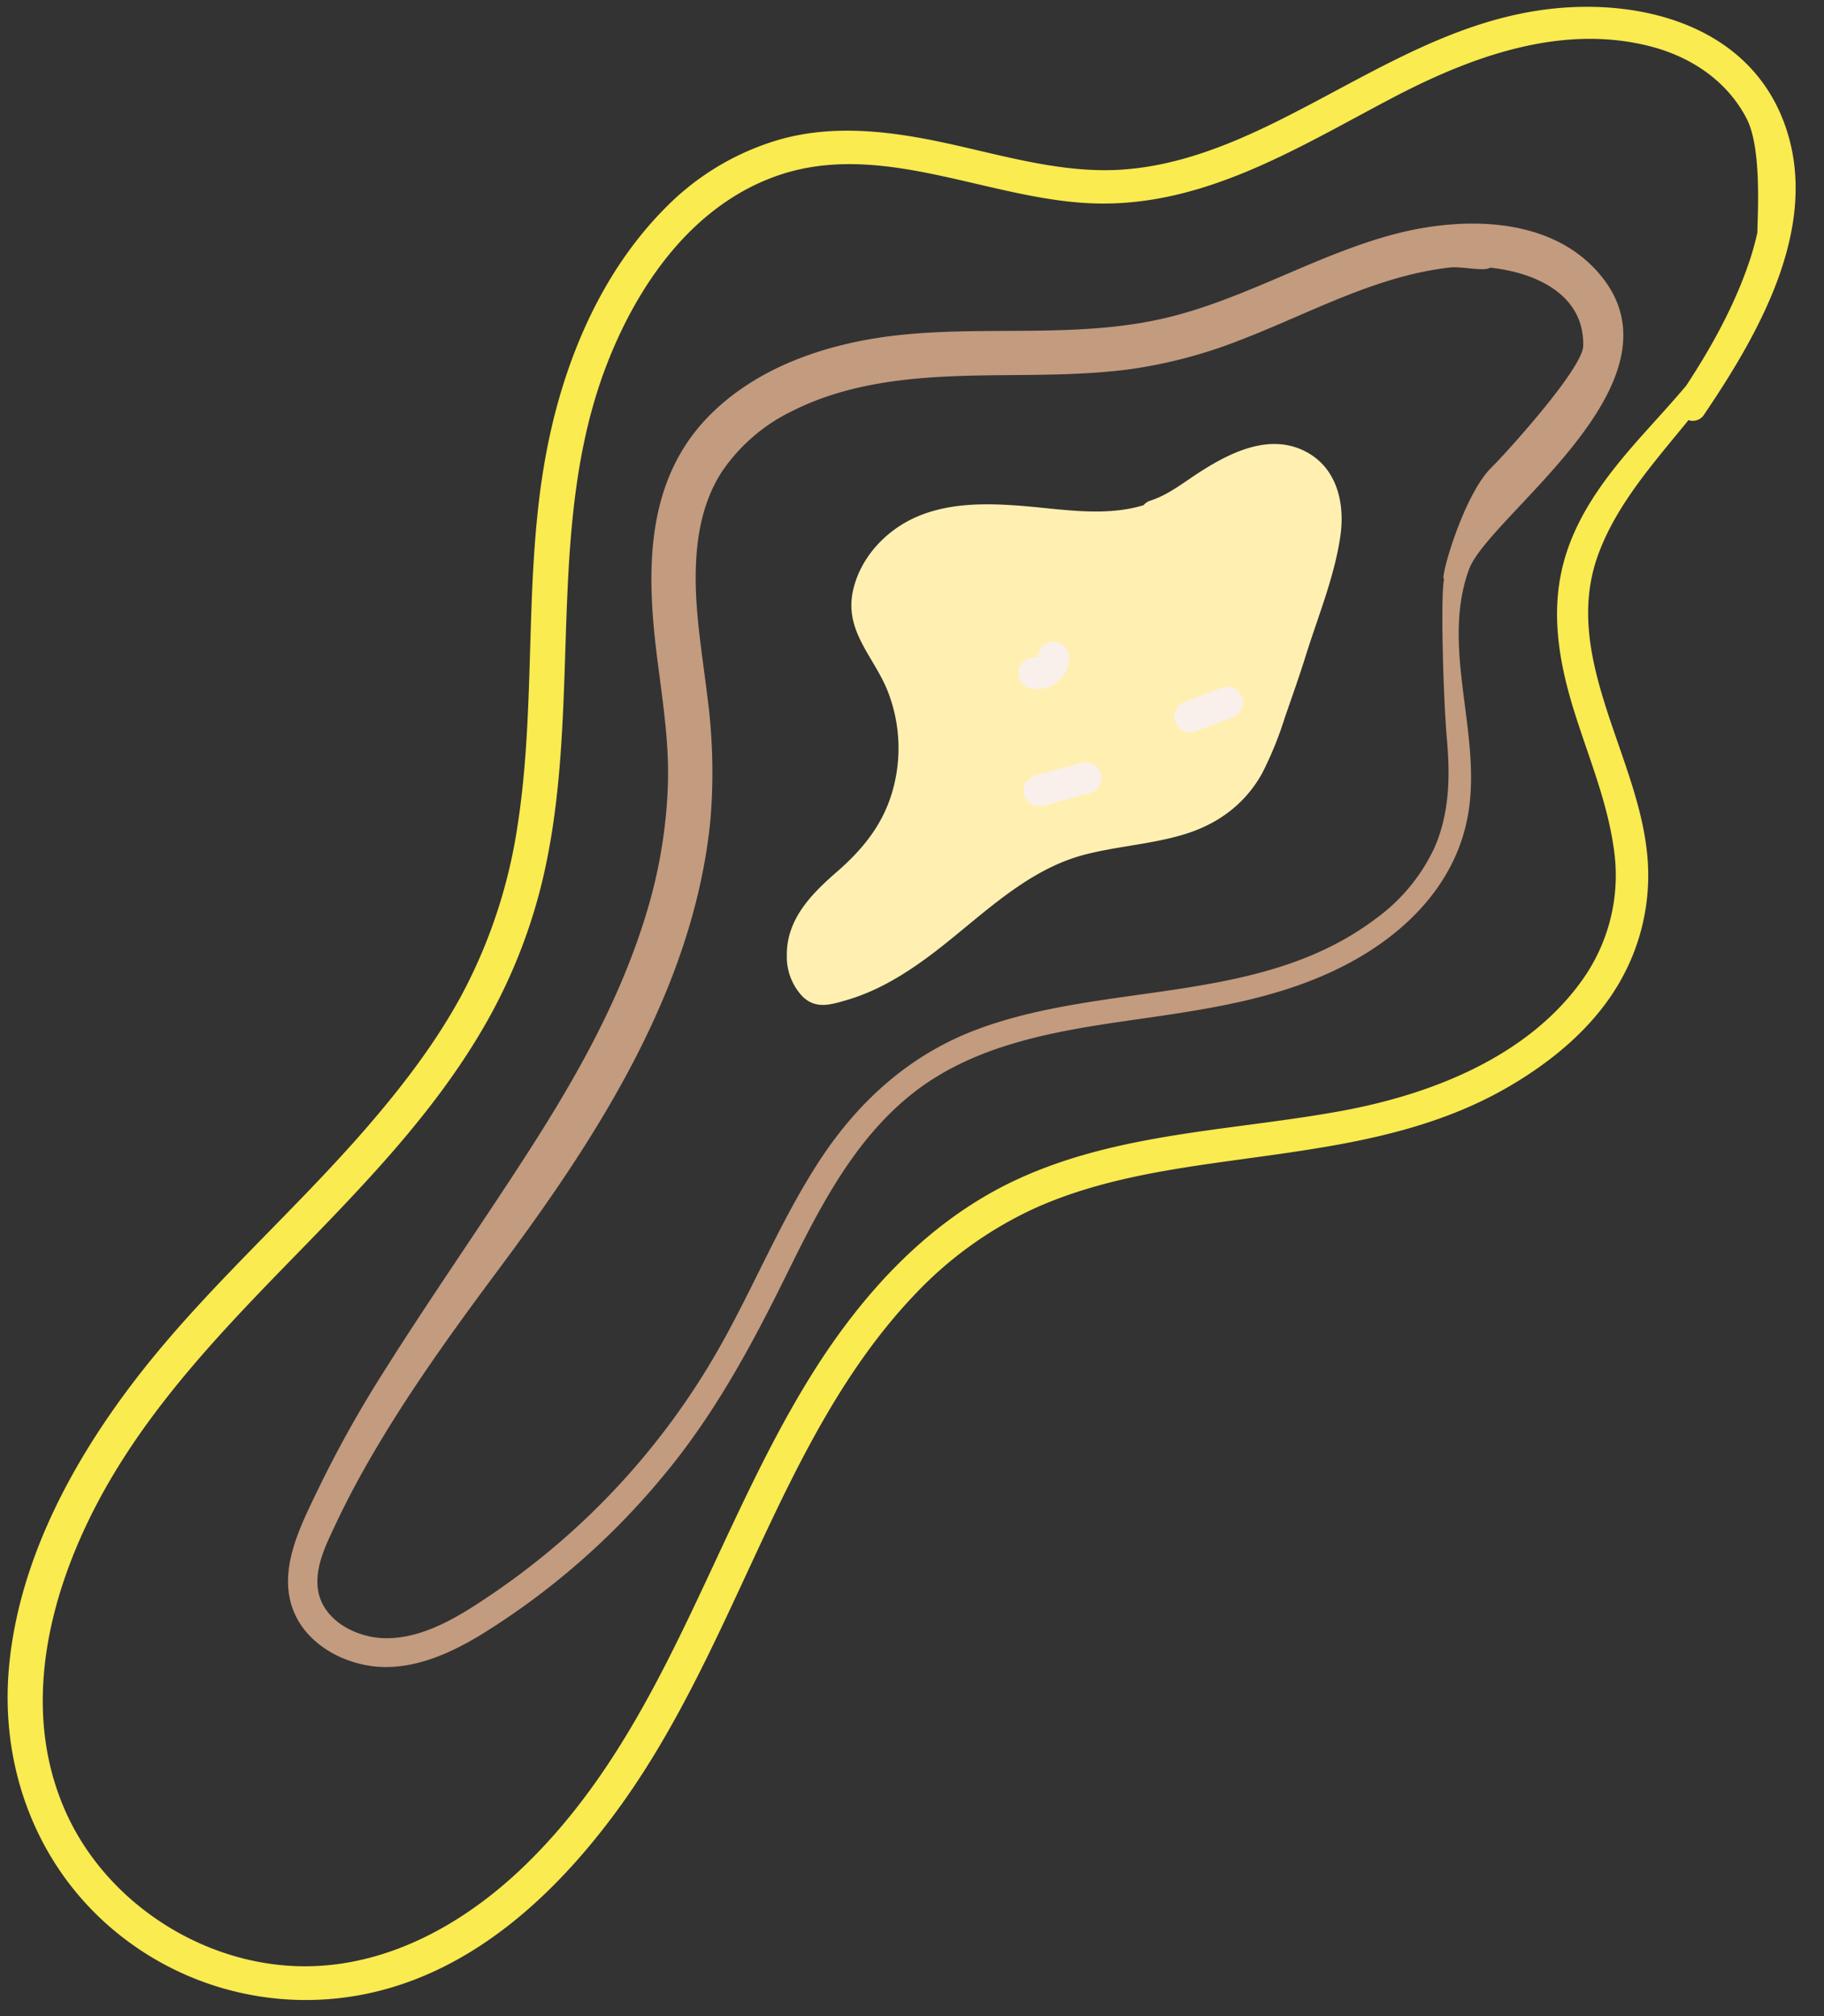
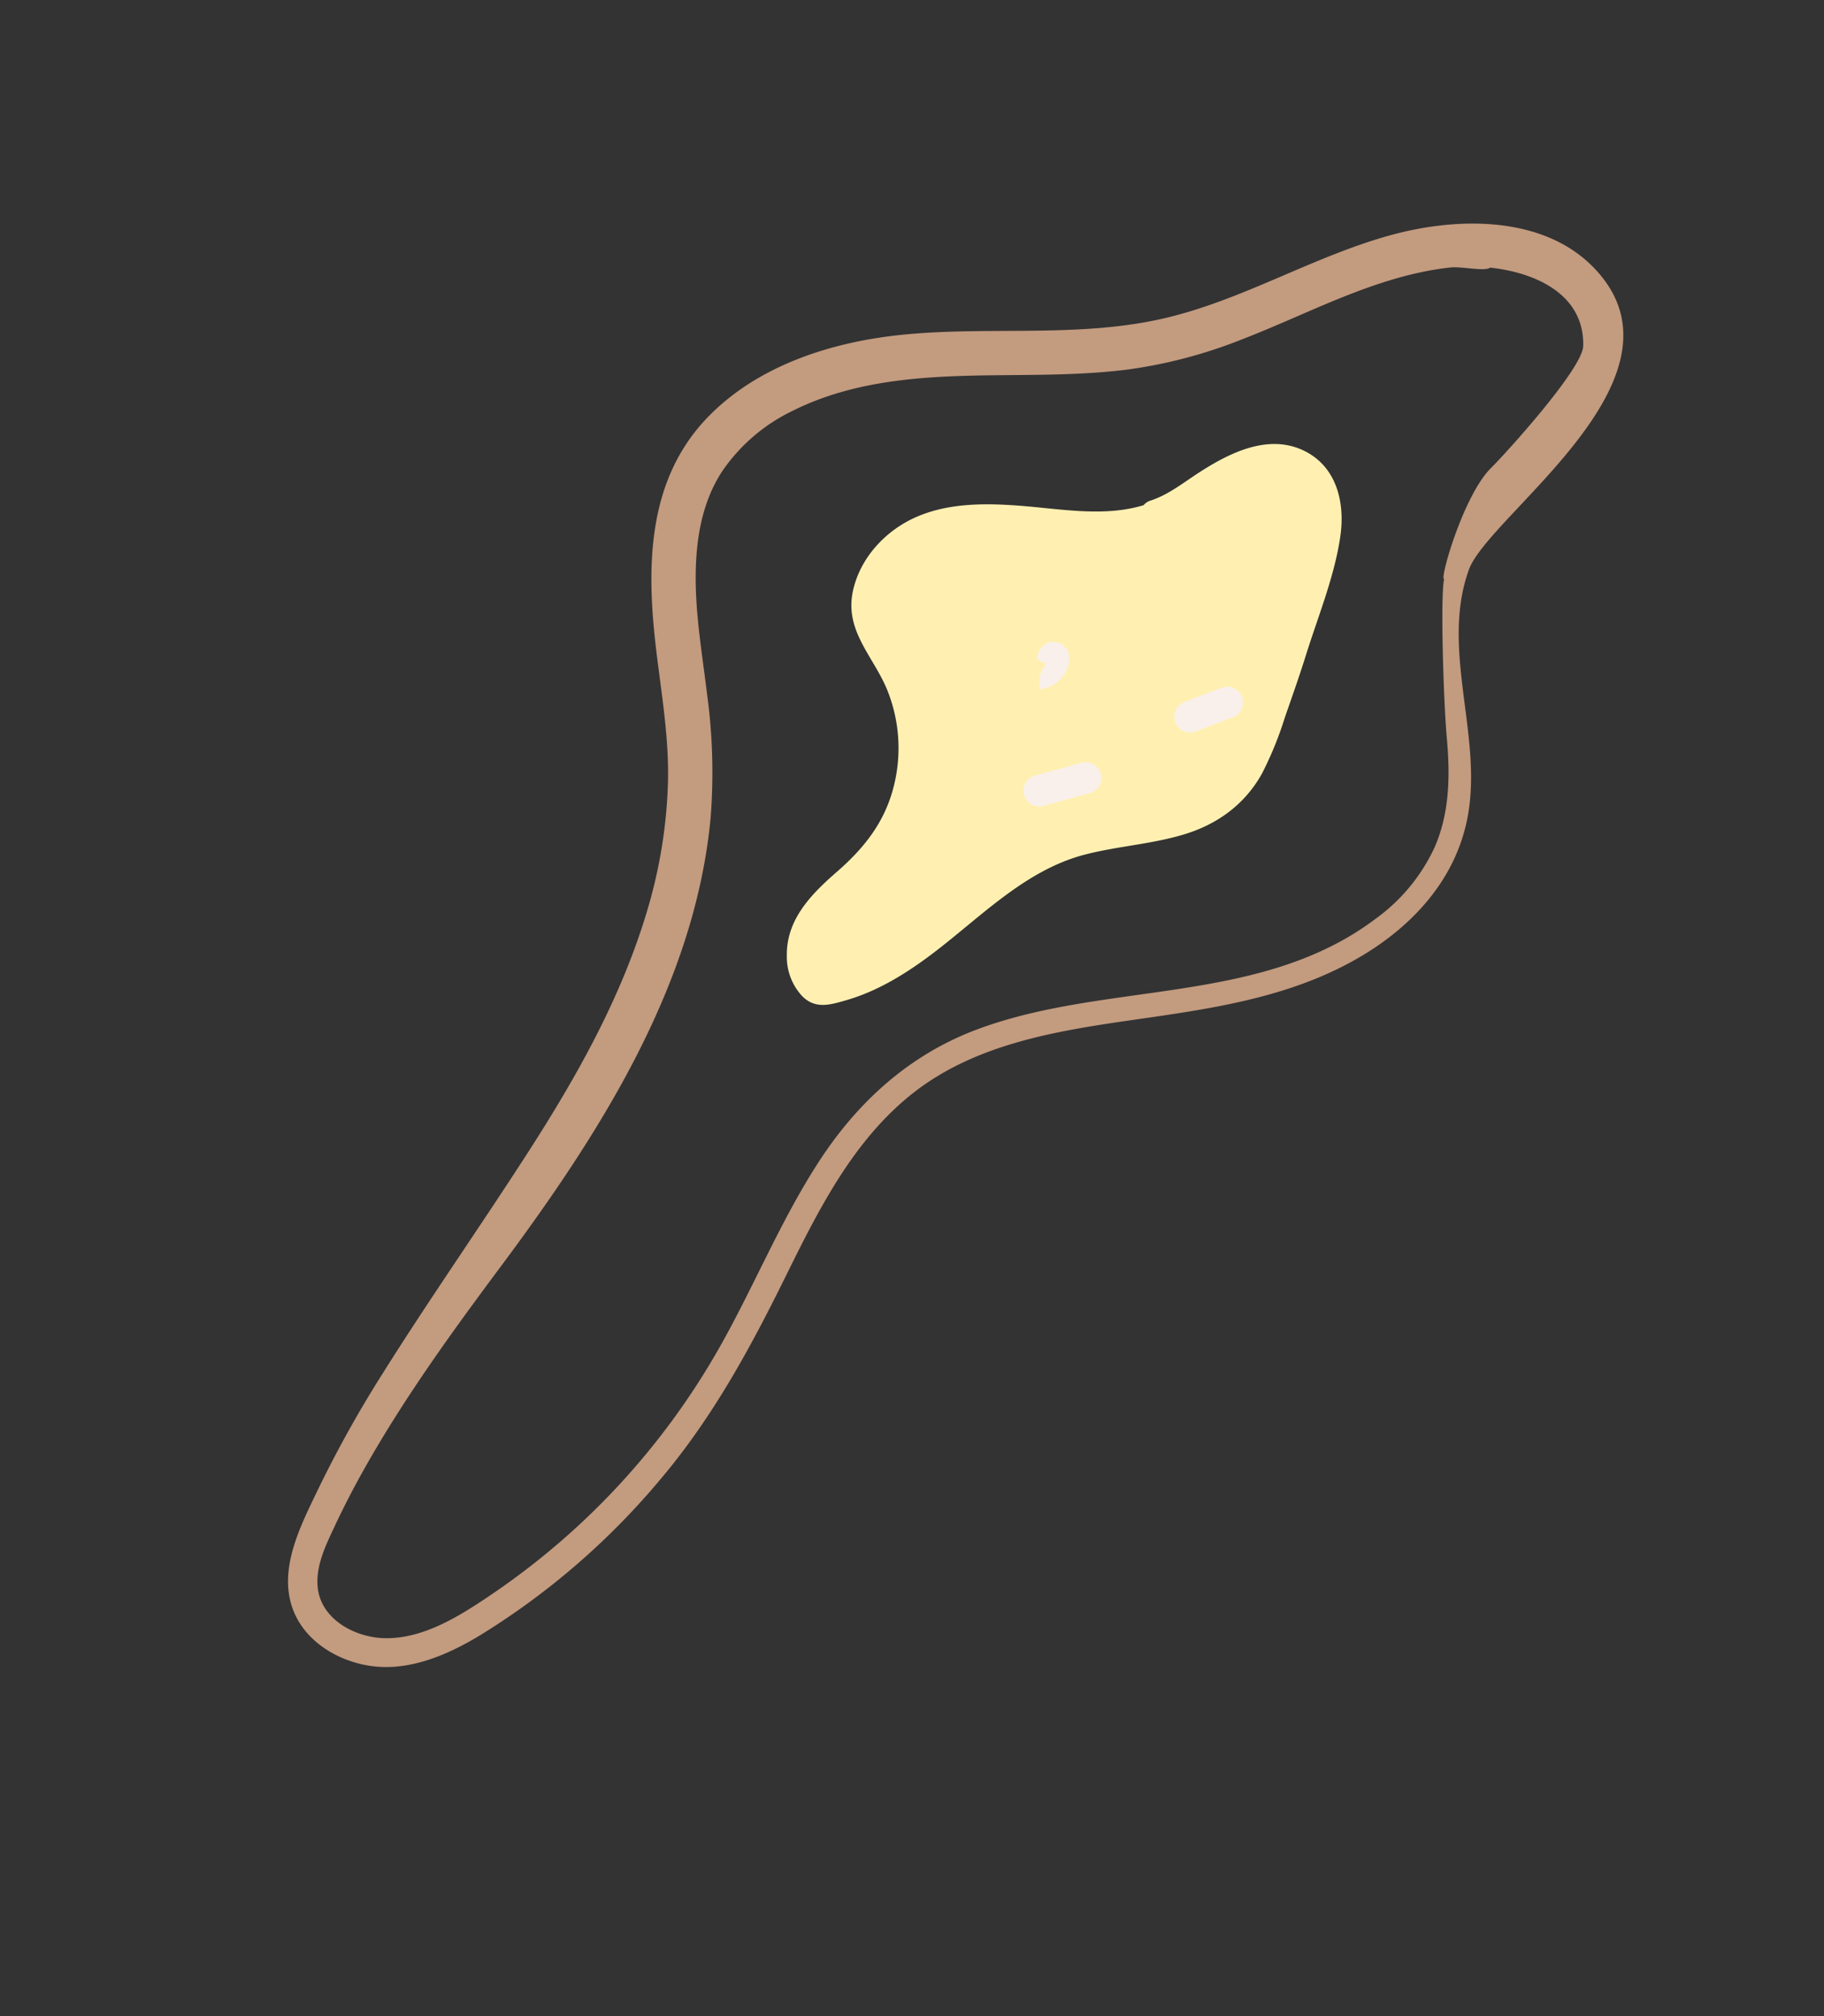
<svg xmlns="http://www.w3.org/2000/svg" data-name="Layer 1" fill="#000000" height="503.2" preserveAspectRatio="xMidYMid meet" version="1" viewBox="-1.9 -1.7 455.3 503.2" width="455.3" zoomAndPan="magnify">
  <rect x="-1.9" y="-1.7" width="455.3" height="503.2" fill="#333333" stroke="none" />
  <g id="change1_1">
-     <path d="M97.749,493.779c22.515-7.323,40.504-24.681,54.25-43.388,14.709-20.019,24.666-42.562,35.102-64.954,10.557-22.649,21.928-45.774,39.354-64.036a96.479,96.479,0,0,1,29.99-21.539c13.092-5.896,27.254-8.661,41.379-10.763,26.413-3.931,53.507-5.862,77.068-19.677,10.411-6.105,20.108-14.043,26.548-24.387a53.322,53.322,0,0,0,7.664-34.929c-2.906-24.395-21.227-48.58-12.004-73.554,4.668-12.639,14.101-23.059,22.467-33.388a3.331,3.331,0,0,0,3.936-1.433c14.039-20.759,29.828-48.312,19.492-73.95C433.912,5.254,409.154-1.706,386.882.339,360.939,2.721,339.657,17.314,316.918,28.576c-12.048,5.967-24.709,11.003-38.241,12.026-15.142,1.144-30.062-3.488-44.7-6.639-13.522-2.911-27.618-4.673-41.155-.866a65.328,65.328,0,0,0-28.206,16.661c-16.494,16.35-25.851,38.852-30.123,61.393-5.832,30.776-2.387,62.504-7.233,93.418a130.186,130.186,0,0,1-13.962,42.156c-6.439,11.879-14.758,22.711-23.574,32.908-18.111,20.95-39.205,39.286-56.331,61.092C16.73,361.944,2.678,387.497.31,414.82c-2.241,25.853,7.722,51.055,28.411,67.049A74.669,74.669,0,0,0,97.749,493.779ZM14.518,450.575c-10.704-23.905-5.131-50.683,5.968-73.349,11.842-24.182,30.137-43.76,48.729-62.868,18.397-18.908,37.356-37.948,50.434-61.094a135.704,135.704,0,0,0,14.743-39.202c3.207-15.306,4.042-30.981,4.596-46.57.946-26.668.925-53.742,10.856-78.926,7.695-19.516,21.001-38.546,41.378-46.084,26.721-9.886,54.137,6.159,81.05,6.617,27.078.461,50.243-14.21,73.363-26.349,19.607-10.295,42.311-18.692,64.687-12.806,10.028,2.638,18.977,8.638,23.79,18.015,3.682,7.173,2.769,22.817,2.651,28.412a68.661,68.661,0,0,1-1.989,7.165c-3.689,10.974-9.407,21.34-15.768,31.024-3.374,4-6.933,7.869-10.442,11.786-8.498,9.482-16.75,19.719-20.128,32.252-3.236,12.007-1.364,24.054,2.158,35.761,3.554,11.814,8.58,23.305,10.311,35.597a45.021,45.021,0,0,1-7.498,32.463c-13.609,19.561-37.932,29.045-60.52,33.182-27.035,4.952-55.502,5.344-80.855,17.067-22.069,10.205-38.712,28.489-51.393,48.837-25.161,40.375-36.903,89.371-72.194,123.055-15.929,15.204-36.69,26.198-59.276,24.319C45.944,486.944,24.077,471.924,14.518,450.575Z" fill="#f9eb50" />
-   </g>
+     </g>
  <g id="change2_1">
    <path d="M117.987,406.44a184.997,184.997,0,0,0,45.254-39.244c12.835-15.267,22.147-32.417,30.926-50.216,8.251-16.728,16.995-34.26,32.022-45.983,15.682-12.234,35.913-15.427,55.058-18.17,18.106-2.594,36.311-5.14,52.756-13.692,15.087-7.846,27.671-20.446,30.59-37.754,3.392-20.107-6.896-41.233.15-60.857,4.789-13.34,54.262-45.965,33.503-72.743-12.21-15.749-35.259-15.612-52.749-10.855C326.225,62.167,308.866,72.898,289.442,77.572c-21.722,5.228-44.199,2.051-66.227,4.294-17.617,1.794-36.122,7.683-48.635,20.772-15.28,15.984-15.12,38.009-12.599,58.601,1.316,10.746,3.13,21.507,2.852,32.368a123.7,123.7,0,0,1-5.278,32.294c-6.46,21.547-17.469,41.091-29.576,59.905-11.971,18.601-24.69,36.73-36.453,55.465a291.143,291.143,0,0,0-16,28.719c-4.342,9.045-10.15,20.041-6.234,30.206,3.022,7.844,11.101,12.677,19.127,13.896C100.174,415.573,109.834,411.38,117.987,406.44Zm-40.606-12.144c-.45-5.285,2.085-10.416,4.269-15.064q3.277-6.976,7.047-13.709c10.021-17.914,22.076-34.555,34.317-50.987,24.504-32.895,48.514-70.165,52.46-112.033a144.212,144.212,0,0,0-.86-30.796c-1.186-9.863-2.927-19.794-2.857-29.756.064-9.162,1.593-18.529,6.786-26.277a44.767,44.767,0,0,1,17.396-14.823c16.232-8.125,34.466-8.742,52.255-8.903,10.464-.094,20.984-.098,31.382-1.407a121.018,121.018,0,0,0,28.215-7.404c17.188-6.593,33.772-16.033,52.348-18.076,2.815-.31,8.518,1.067,9.946.044,11.485,1.244,23.534,6.771,23.205,19.563-.146,5.65-19.138,26.607-23.024,30.458-6.923,6.86-12.955,28.161-11.681,27.731-.97,3.758-.18,30.349.667,39.7.834,9.217.725,18.608-3.044,27.223a45.679,45.679,0,0,1-14.696,17.824c-28.837,21.772-67.374,15.518-99.755,27.732-16.632,6.274-29.465,17.919-39.1,32.681-9.658,14.797-16.276,31.264-24.961,46.603a183.85,183.85,0,0,1-35.134,44.384,185.566,185.566,0,0,1-22.177,17.554c-7.629,5.142-16.542,10.763-26.092,10.641C86.799,407.105,78.079,402.504,77.38,394.296Z" fill="#c39b7f" />
  </g>
  <g id="change3_1">
    <path d="M209.518,247.902c7.386-2.161,13.995-6.145,20.156-10.684,12.475-9.191,23.838-21.659,39.333-25.637,8.191-2.103,16.706-2.581,24.812-5.065,8.314-2.547,15.11-7.548,19.34-15.225a88.203,88.203,0,0,0,5.638-13.84c1.817-5.232,3.668-10.448,5.32-15.734,3.021-9.666,7.119-19.562,8.561-29.626,1.192-8.314-.901-17.259-8.999-21.25-9.011-4.44-18.819.572-26.39,5.48-3.868,2.507-7.554,5.48-11.979,6.92a3.642,3.642,0,0,0-1.745,1.152c-9.445,2.89-19.75,1.089-29.369.268-9.407-.803-19.582-1.073-28.309,3.114-7.242,3.474-13.207,10.135-14.893,18.091-2.057,9.704,4.798,15.928,8.351,24.121A38.782,38.782,0,0,1,221.143,194.782c-2.259,8.82-7.389,15.25-14.132,21.117-6.444,5.608-12.686,11.943-12.509,21.084a14.394,14.394,0,0,0,3.796,9.911C201.611,250.29,205.385,249.111,209.518,247.902Z" fill="#fff0b1" />
  </g>
  <g id="change4_1">
    <path d="M258.174,199.545q5.763-1.579,11.526-3.158a4.297,4.297,0,0,0,2.538-1.544,3.941,3.941,0,0,0-.819-5.514,3.832,3.832,0,0,0-2.975-.726q-5.763,1.579-11.526,3.158a4.298,4.298,0,0,0-2.538,1.544,3.941,3.941,0,0,0,.818,5.514A3.83,3.83,0,0,0,258.174,199.545Z" fill="#f9f0eb" />
  </g>
  <g id="change4_2">
    <path d="M296.774,180.785l9.268-3.547a3.942,3.942,0,0,0-.151-7.263,4.305,4.305,0,0,0-3.062.065l-9.268,3.547a3.942,3.942,0,0,0,.152,7.263A4.304,4.304,0,0,0,296.774,180.785Z" fill="#f9f0eb" />
  </g>
  <g id="change4_3">
-     <path d="M257.734,170.297a3.942,3.942,0,0,0,.899-.131,9.12,9.12,0,0,0,1.775-.603,9.421,9.421,0,0,0,1.607-1.011,9.635,9.635,0,0,0,1.314-1.327,9.107,9.107,0,0,0,.977-1.6,3.834,3.834,0,0,0,.328-.847,7.303,7.303,0,0,0,.354-1.905,4.05,4.05,0,0,0-3.488-4.347,3.983,3.983,0,0,0-2.896.844l-.699.726a3.922,3.922,0,0,0-.751,1.919c.001.104-.026.205-.034.307l-.005.006q-.059.049-.121.097l-.007.003c-.1-.014-.202-.01-.302-.033a4.05,4.05,0,0,0-4.347,3.488,3.982,3.982,0,0,0,.844,2.896q.363.35.726.699a3.923,3.923,0,0,0,1.919.751A7.27,7.27,0,0,0,257.734,170.297Z" fill="#f9f0eb" />
+     <path d="M257.734,170.297a3.942,3.942,0,0,0,.899-.131,9.12,9.12,0,0,0,1.775-.603,9.421,9.421,0,0,0,1.607-1.011,9.635,9.635,0,0,0,1.314-1.327,9.107,9.107,0,0,0,.977-1.6,3.834,3.834,0,0,0,.328-.847,7.303,7.303,0,0,0,.354-1.905,4.05,4.05,0,0,0-3.488-4.347,3.983,3.983,0,0,0-2.896.844l-.699.726a3.922,3.922,0,0,0-.751,1.919c.001.104-.026.205-.034.307l-.005.006q-.059.049-.121.097l-.007.003c-.1-.014-.202-.01-.302-.033q.363.35.726.699a3.923,3.923,0,0,0,1.919.751A7.27,7.27,0,0,0,257.734,170.297Z" fill="#f9f0eb" />
  </g>
</svg>